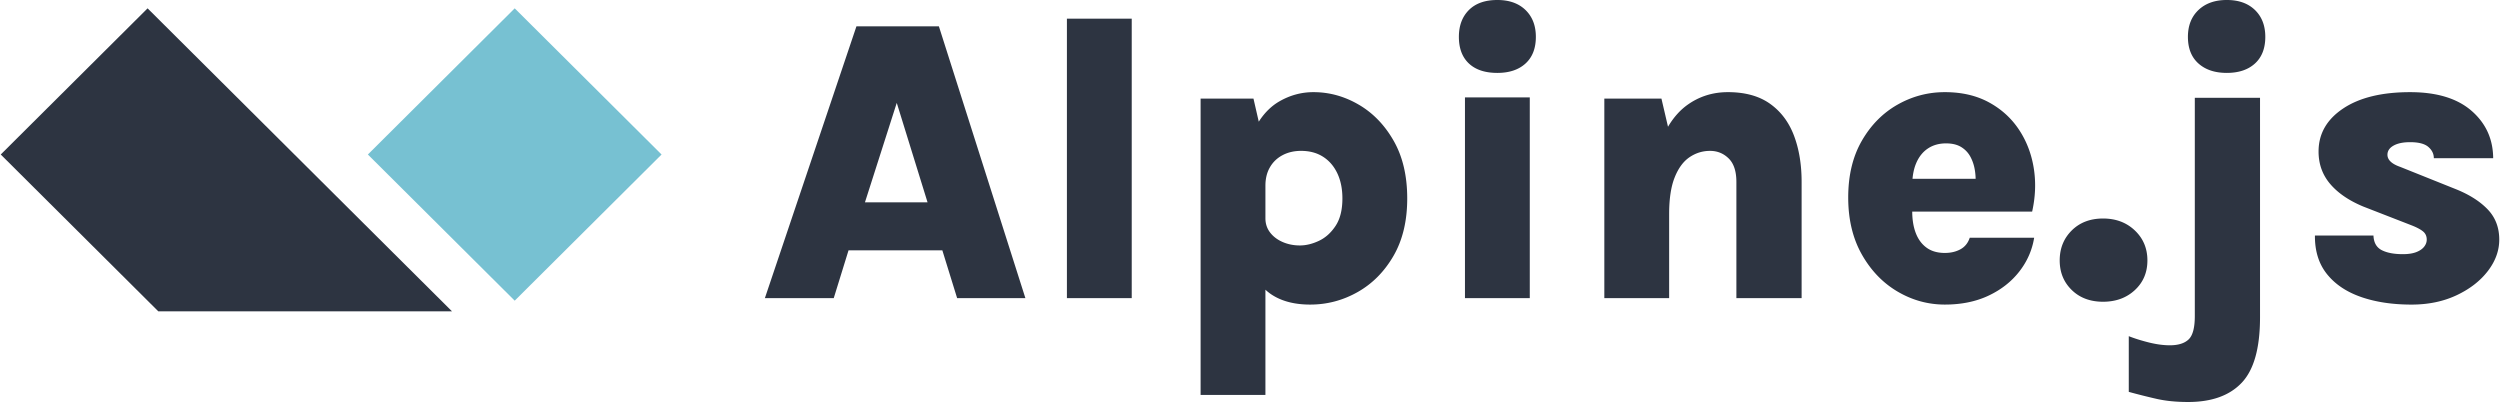
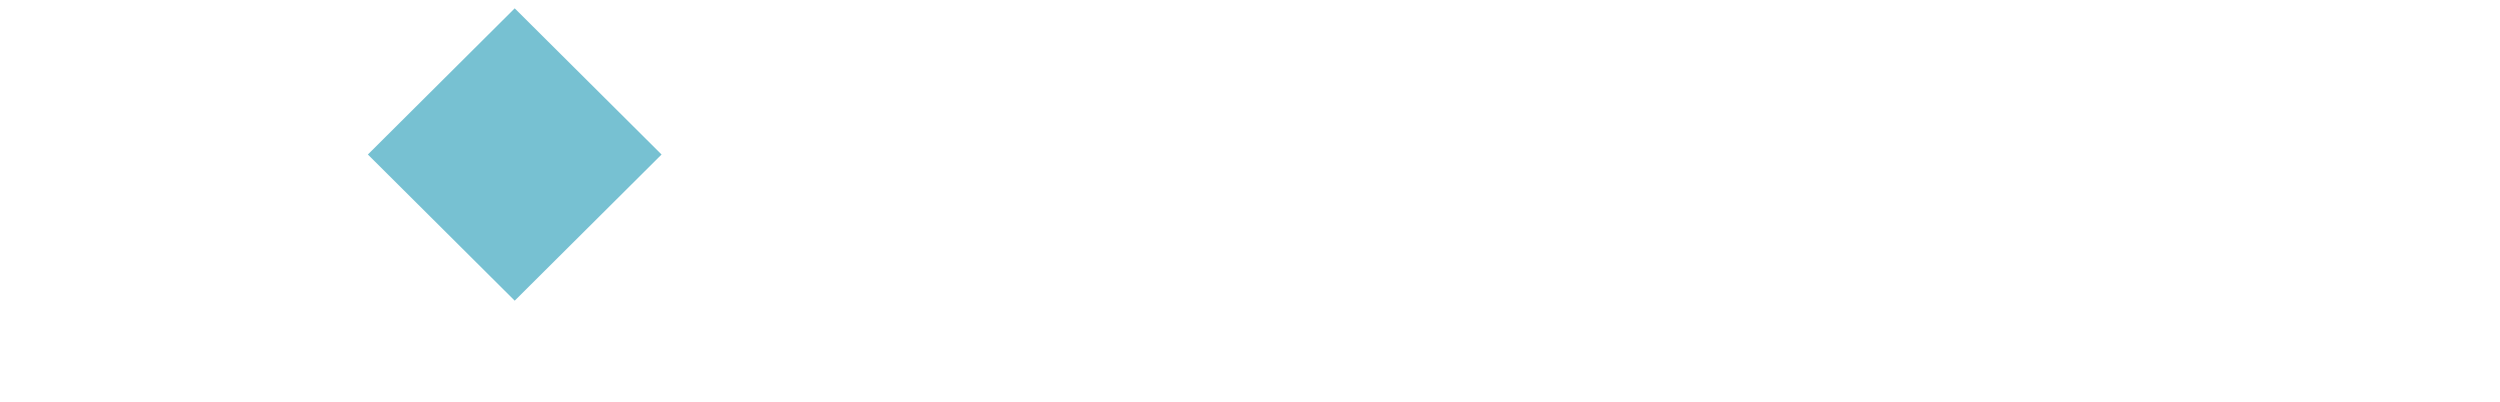
<svg xmlns="http://www.w3.org/2000/svg" height="402" viewBox=".08 .49 2319.27 373.16" width="2500">
-   <path d="m709.4 277.21 84.99-252.28h76.53l80.29 252.28h-63.36l-13.73-44.37h-87.06l-13.73 44.37zm122.41-181.22-29.52 92.3h58.1zm157.95 181.22v-259.42h60.17v259.42zm124.1 89.86v-275.03h49.08l4.91 21.4.74-1.13c5.15-7.71 11.29-13.62 18.42-17.73 9.9-5.7 20.43-8.55 31.59-8.55 14.79 0 28.83 3.88 42.12 11.65s24.1 18.99 32.43 33.65c8.34 14.67 12.51 32.46 12.51 53.39 0 20.8-4.23 38.54-12.69 53.2-8.47 14.66-19.56 25.88-33.29 33.65-13.72 7.77-28.42 11.65-44.09 11.65-13.66 0-25.07-2.75-34.22-8.27l-1.09-.67a44.256 44.256 0 0 1 -6.06-4.7l-.19-.17v97.66zm109.91-143.06c6.08-2.88 11.22-7.52 15.42-13.91s6.3-14.85 6.3-25.38c0-8.9-1.57-16.67-4.7-23.31-3.14-6.64-7.56-11.78-13.26-15.41-5.7-3.64-12.5-5.46-20.4-5.46-6.39 0-12.1 1.32-17.11 3.95-5.02 2.63-8.93 6.36-11.76 11.19l-.54.97c-2.28 4.28-3.5 9.2-3.67 14.75l-.02 1.29v30.45c0 5.02 1.45 9.4 4.33 13.16s6.77 6.71 11.66 8.84 10.21 3.19 15.98 3.19 11.69-1.44 17.77-4.32zm139.14-164.58c-6.2-5.83-9.3-14.07-9.3-24.72 0-10.4 3.1-18.71 9.3-24.91 6.21-6.2 15.02-9.31 26.42-9.31 11.03 0 19.75 3.11 26.14 9.31s9.59 14.51 9.59 24.91c0 10.65-3.2 18.89-9.59 24.72s-15.11 8.74-26.14 8.74c-11.4 0-20.21-2.91-26.42-8.74zm-3.66 217.78v-186.29h60.17v186.29zm129.37 0v-185.17h53.02l6.09 26.12.52-.87c5.02-8.25 10.93-14.78 17.74-19.61 10.97-7.77 23.41-11.65 37.33-11.65 15.92 0 28.92 3.57 39.01 10.71 10.09 7.15 17.52 16.98 22.29 29.52 4.76 12.53 7.14 26.88 7.14 43.05v107.9h-60.55v-107.9c0-9.78-2.38-17.02-7.14-21.72-4.77-4.7-10.53-7.05-17.3-7.05-6.9 0-13.23 1.95-18.99 5.83-5.77 3.89-10.38 10.12-13.82 18.71l-.46 1.18c-2.99 8.04-4.56 18.38-4.7 31.02l-.01 1.92v78.01zm272.27-6.02c-13.66-8.02-24.73-19.48-33.19-34.4-8.46-14.91-12.69-32.58-12.69-53.01s4.2-37.94 12.6-52.54 19.43-25.79 33.09-33.56 28.33-11.65 44-11.65c15.55 0 29.08 3.1 40.62 9.3 11.53 6.21 20.84 14.57 27.92 25.1s11.72 22.4 13.91 35.62l.33 2.09c1.81 12.57 1.23 25.5-1.74 38.8h-111.31v-.38c0 7.9 1.13 14.73 3.38 20.49 2.26 5.77 5.61 10.25 10.06 13.44 4.45 3.2 10.06 4.8 16.83 4.8 5.52 0 10.34-1.13 14.48-3.39 4.14-2.25 7.02-5.82 8.65-10.71h59.79c-1.88 11.53-6.48 21.99-13.82 31.39-7.33 9.4-16.86 16.86-28.58 22.37-11.72 5.52-25.23 8.27-40.52 8.27-15.54 0-30.15-4.01-43.81-12.03zm72.37-105.69c-.08-2.23-.29-4.47-.64-6.72-.69-4.51-2.03-8.68-4.04-12.5-2-3.83-4.86-6.9-8.55-9.21-3.7-2.32-8.43-3.48-14.2-3.48-6.39 0-11.94 1.53-16.64 4.6s-8.34 7.52-10.91 13.35l-.49 1.18c-1.6 4-2.63 8.57-3.09 13.71v.06h58.58zm89.24 104.19c-7.45-7.27-11.18-16.42-11.18-27.45 0-11.15 3.73-20.42 11.18-27.82 7.46-7.39 17.15-11.09 29.06-11.09 11.9 0 21.74 3.7 29.52 11.09 7.77 7.4 11.66 16.67 11.66 27.82 0 11.16-3.89 20.34-11.66 27.54-7.78 7.21-17.62 10.81-29.52 10.81-11.91 0-21.6-3.63-29.06-10.9zm117.62-210.26c-6.52-5.83-9.78-14.07-9.78-24.72 0-10.4 3.26-18.71 9.78-24.91s15.29-9.31 26.32-9.31c11.04 0 19.75 3.11 26.14 9.31s9.59 14.51 9.59 24.91c0 10.65-3.2 18.89-9.59 24.72s-15.1 8.74-26.14 8.74c-11.03 0-19.8-2.91-26.32-8.74zm-38.92 311.3c-8.53-1.94-17.11-4.1-25.76-6.48v-51.7c5.39 2.13 11.59 4.07 18.61 5.83 7.02 1.75 13.54 2.63 19.56 2.63 7.77 0 13.57-1.82 17.39-5.45 3.82-3.64 5.74-10.84 5.74-21.62v-202.65h60.54v203.78c0 28.45-5.64 48.65-16.92 60.62s-27.89 17.96-49.83 17.96c-11.03 0-20.81-.98-29.33-2.92zm189.91-94.55c-13.54-4.7-24.1-11.79-31.68-21.25-7.59-9.46-11.32-21.4-11.19-35.81h54.34c.25 6.52 2.79 11.03 7.62 13.54 4.82 2.5 11.37 3.76 19.65 3.76 5.01 0 9.15-.63 12.41-1.88 3.26-1.26 5.7-2.92 7.33-4.99 1.63-2.06 2.44-4.29 2.44-6.67 0-3.13-1.12-5.64-3.38-7.52s-5.77-3.76-10.53-5.64l-44.94-17.48c-13.29-5.51-23.54-12.5-30.74-20.96-7.21-8.46-10.82-18.52-10.82-30.17 0-16.42 7.59-29.7 22.76-39.86 15.16-10.15 35.91-15.22 62.24-15.22 24.69 0 43.68 5.76 56.97 17.29s19.99 26.2 20.12 43.99h-55.09c0-4.01-1.7-7.49-5.08-10.43-3.39-2.95-9.03-4.42-16.92-4.42-6.52 0-11.66 1.07-15.42 3.2s-5.64 4.95-5.64 8.46c0 4.76 3.94 8.52 11.84 11.27l51.15 20.49c12.66 5.02 22.62 11.28 29.89 18.8 7.28 7.52 10.91 16.92 10.91 28.2 0 10.28-3.54 20.02-10.62 29.23-7.09 9.21-16.77 16.7-29.05 22.47-12.29 5.76-26.2 8.64-41.75 8.64-17.67 0-33.28-2.35-46.82-7.04z" fill="#2d3441" />
  <path d="m477.18 8.23 136.32 135.68-136.32 135.68-136.31-135.68z" fill="#77c1d2" />
-   <path d="m136.39 8.23 282.6 281.28h-272.63l-146.28-145.6z" fill="#2d3441" />
</svg>